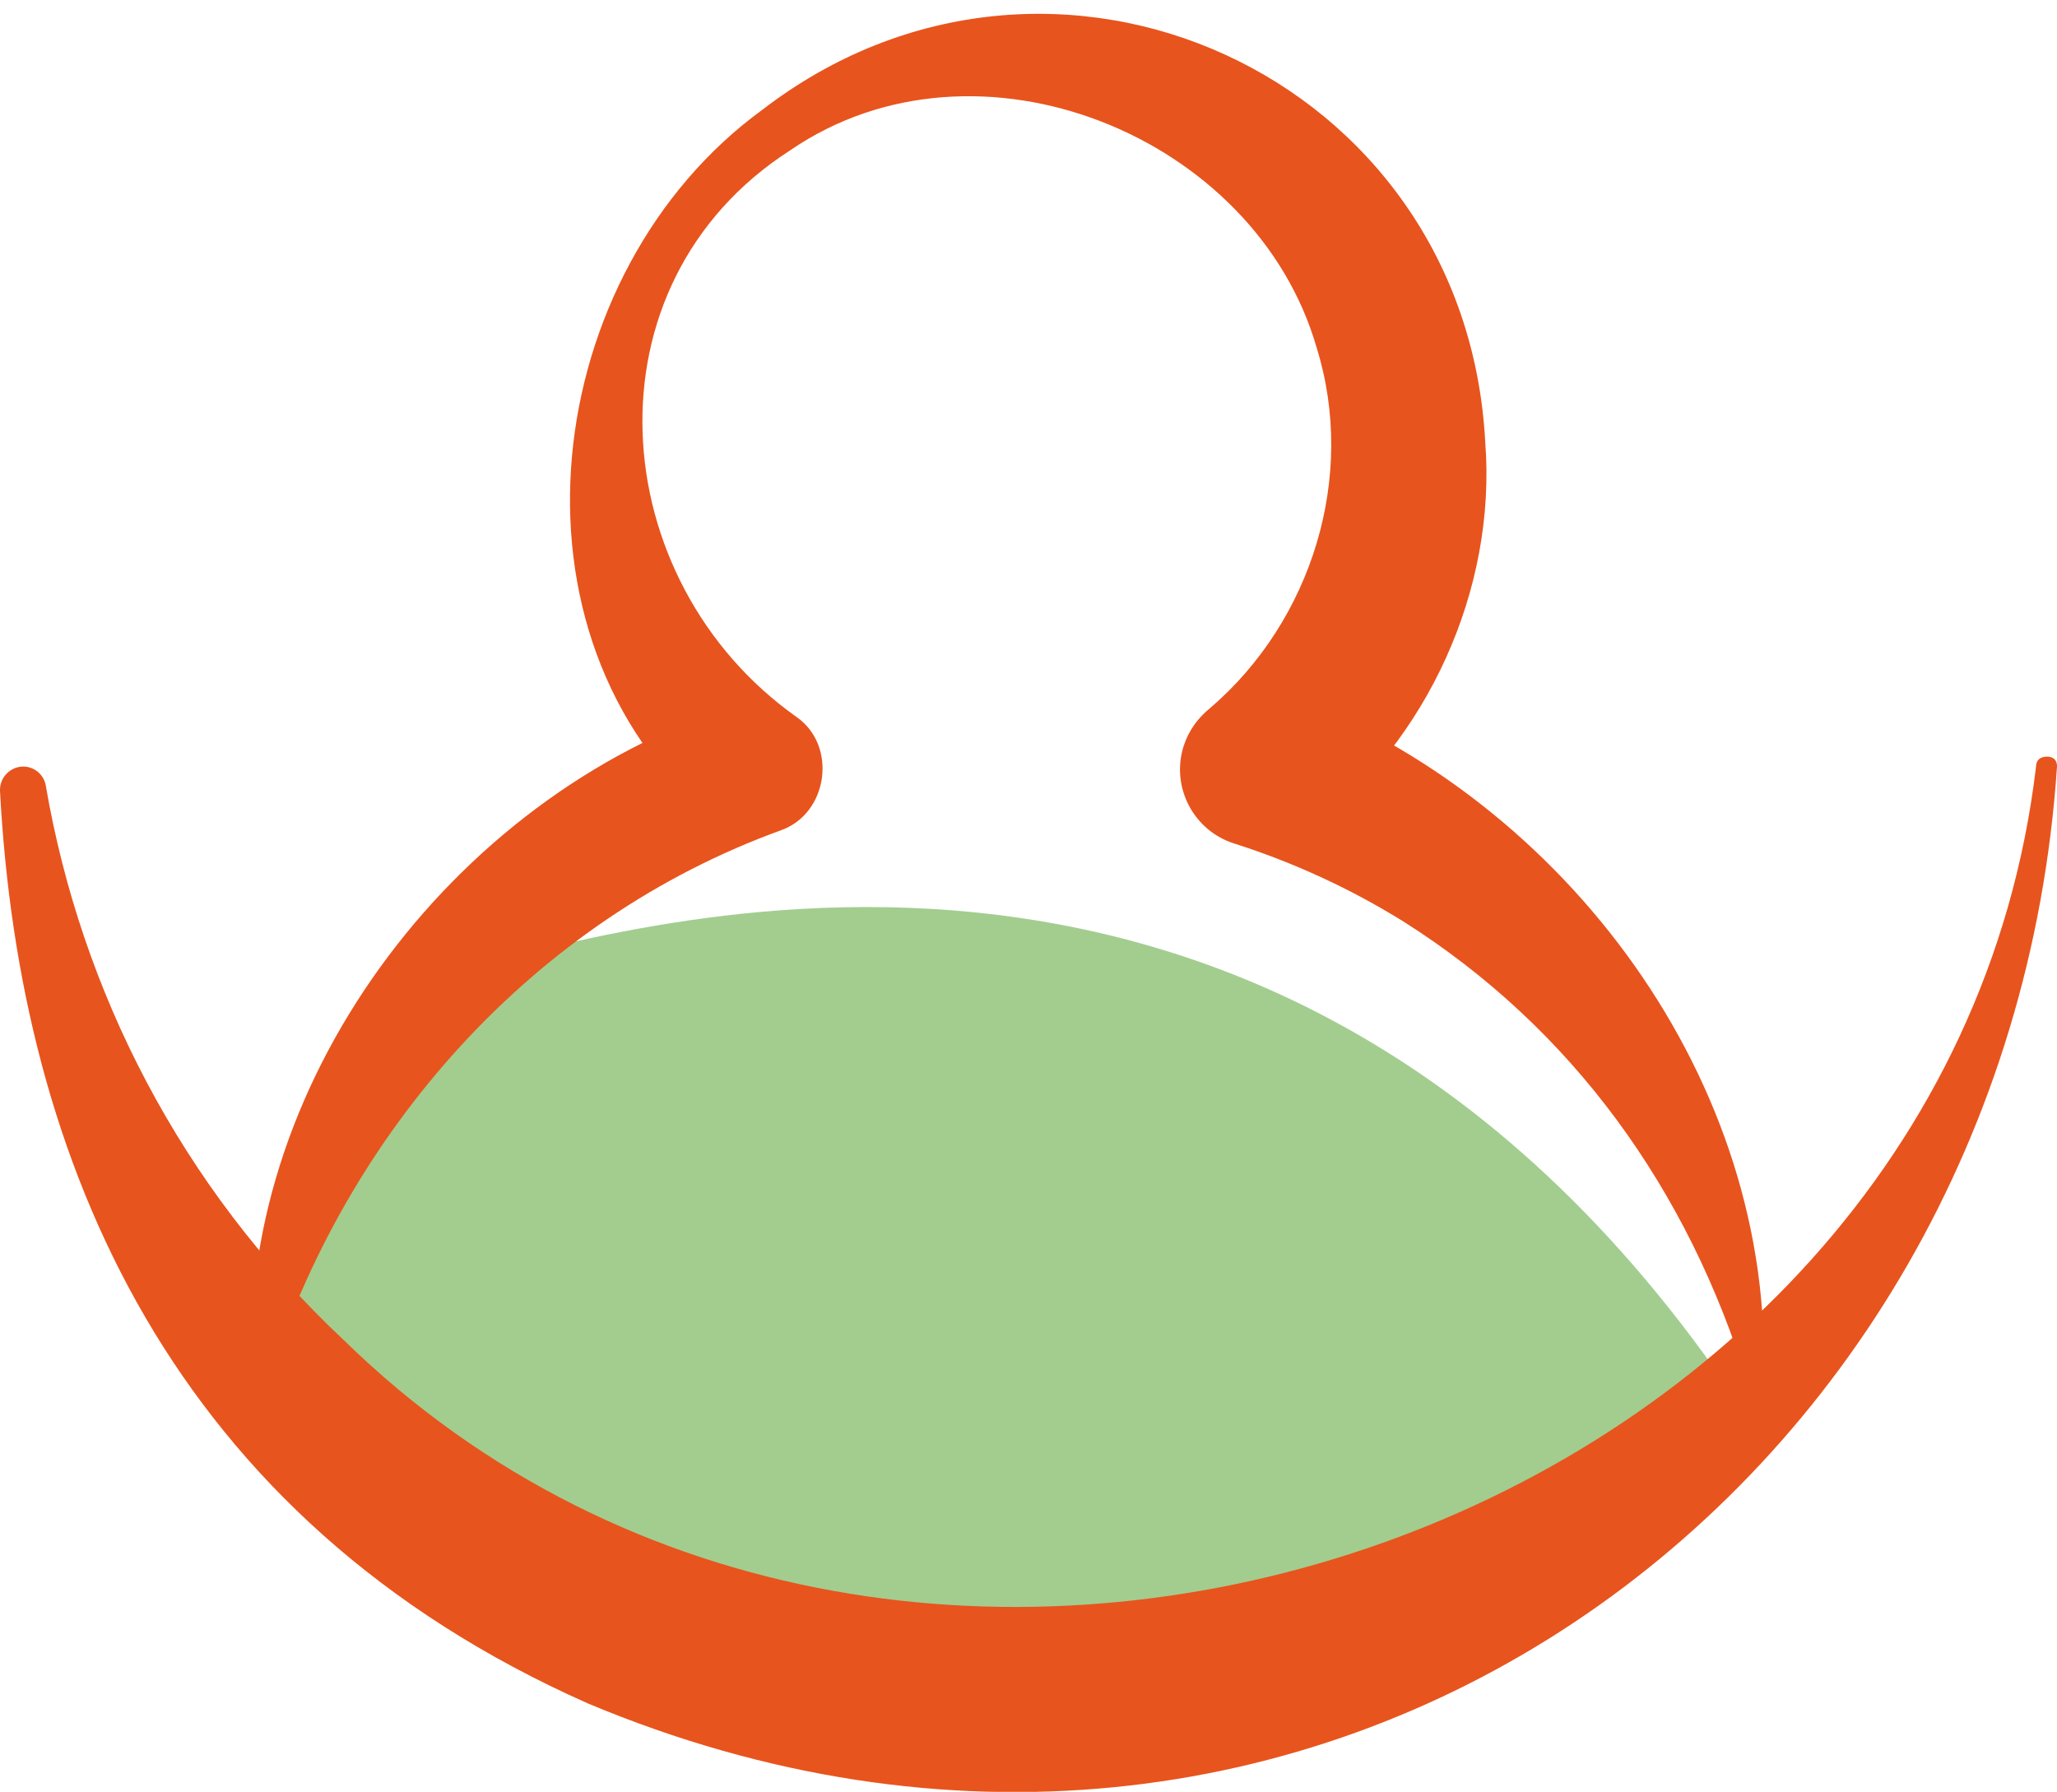
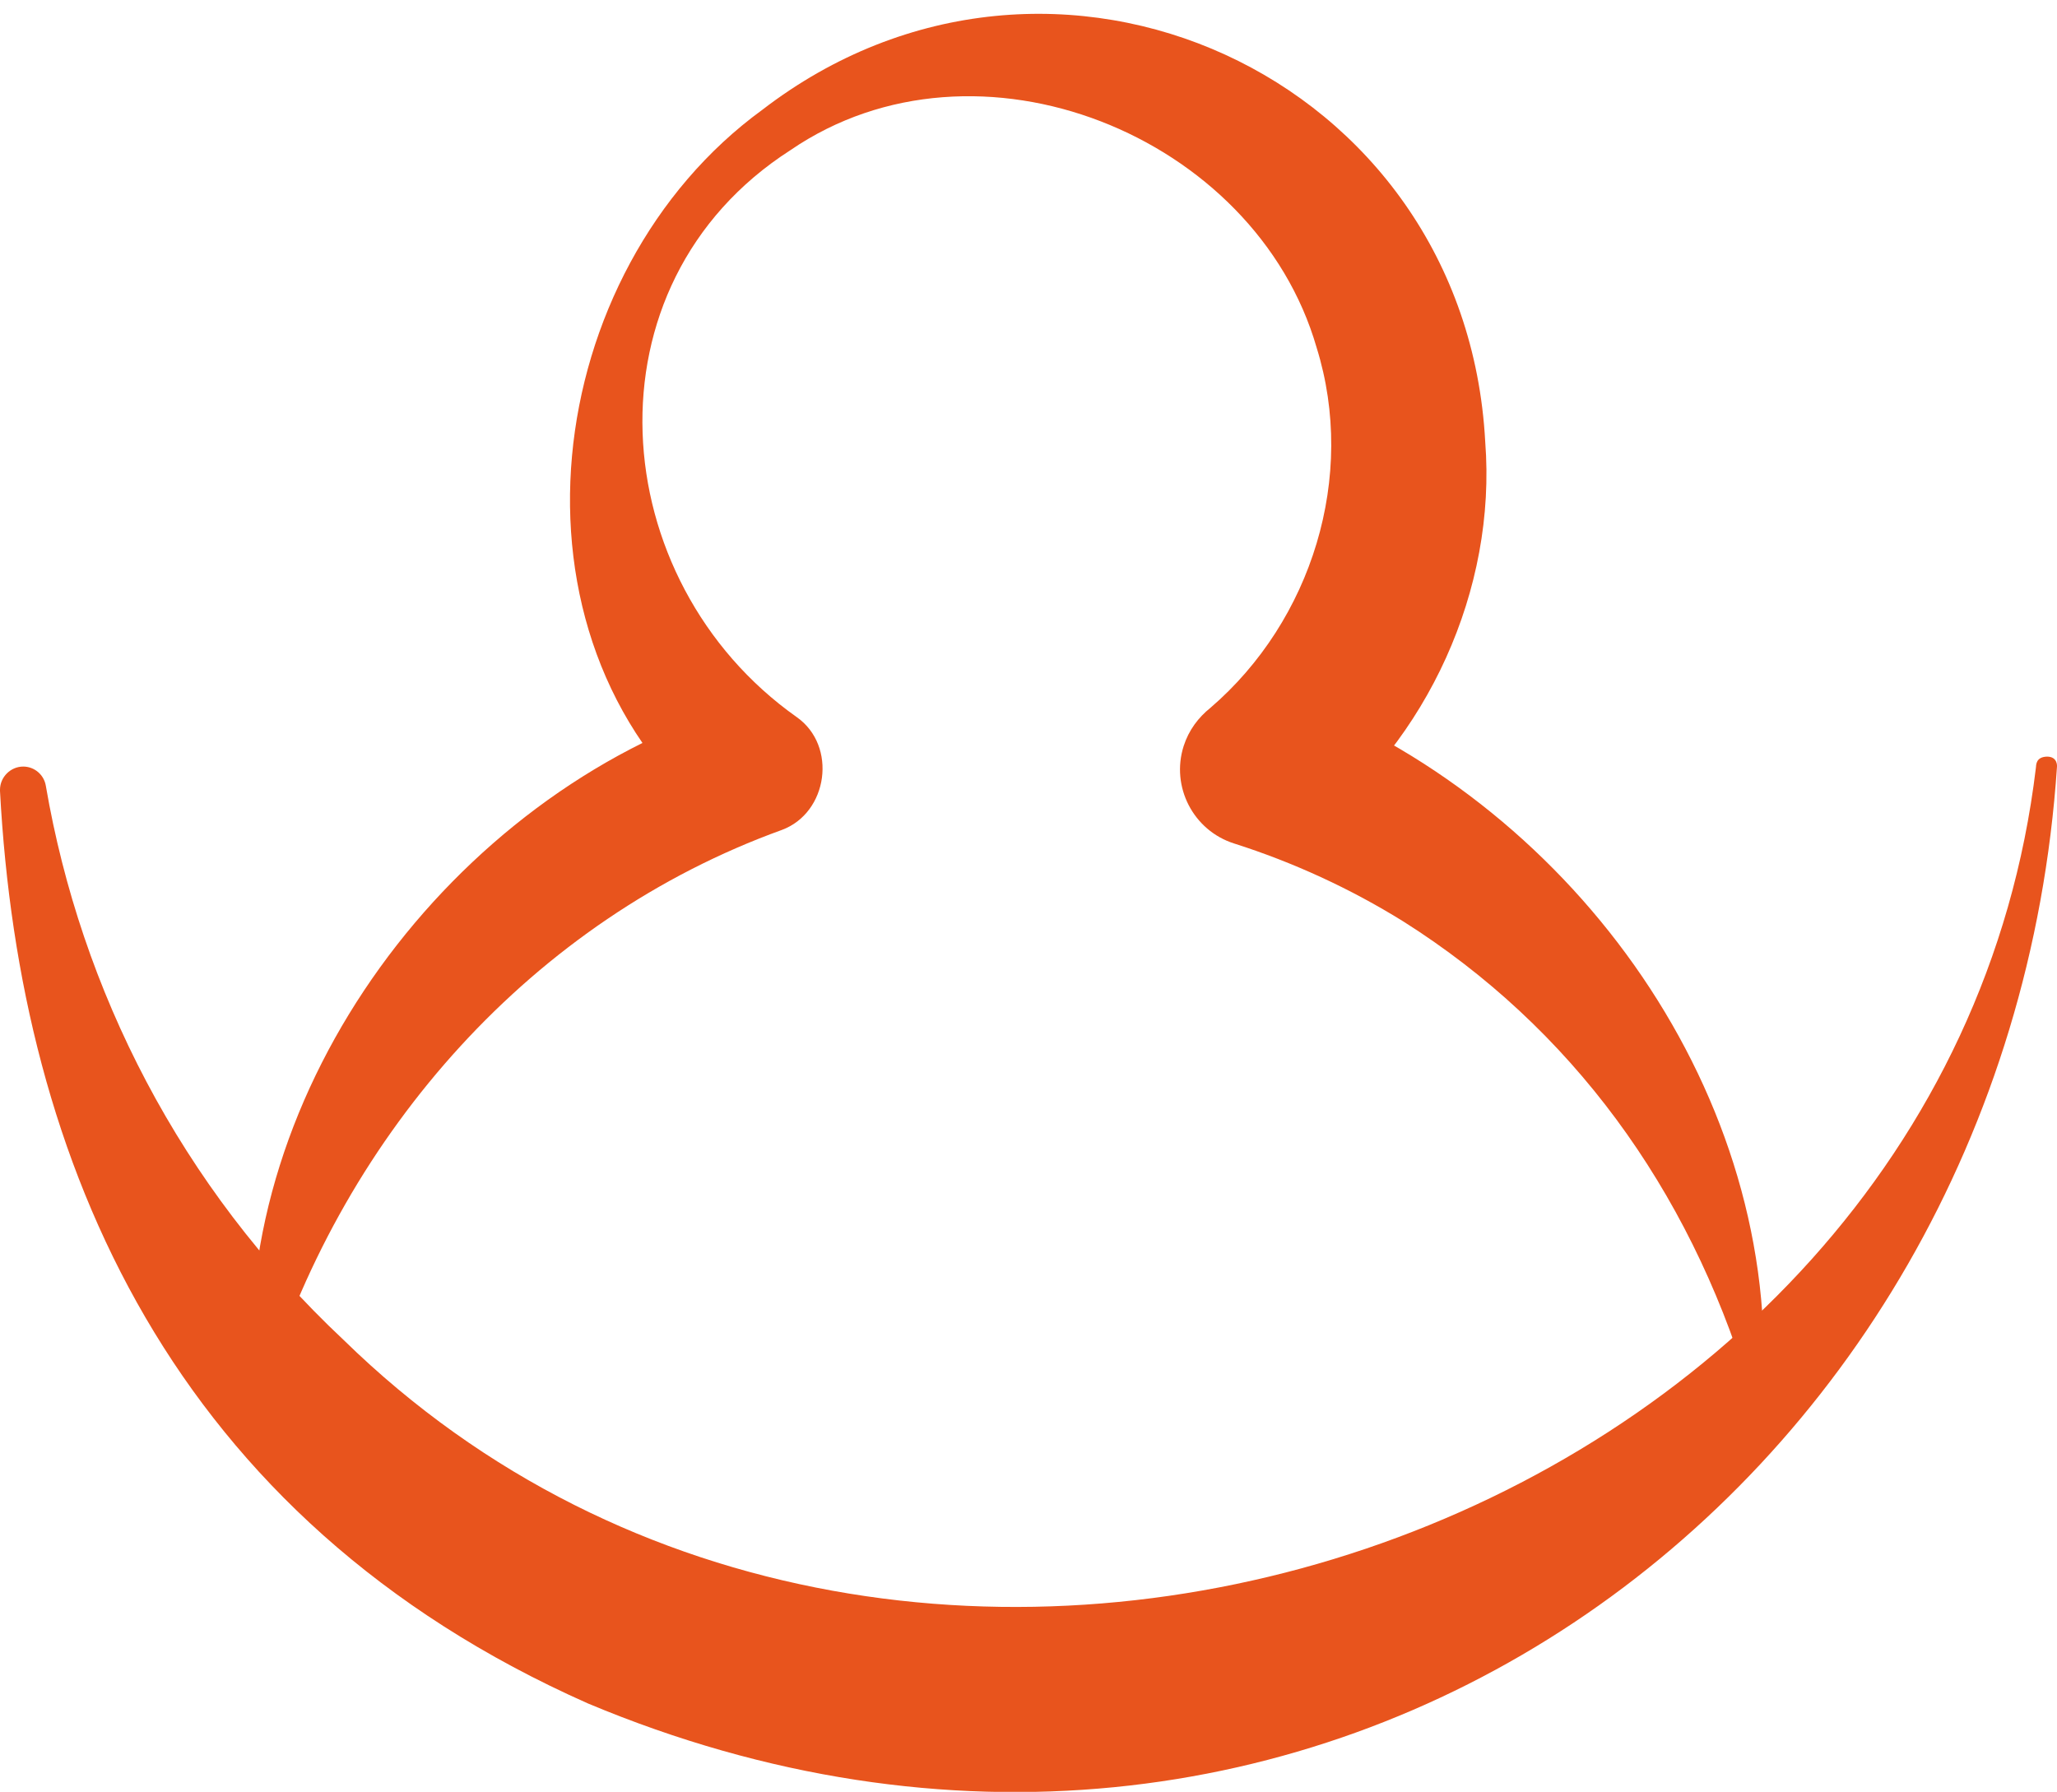
<svg xmlns="http://www.w3.org/2000/svg" id="Calque_1" viewBox="0 0 68.21 59.42">
  <defs>
    <style>.cls-1{fill:#a2cd8f;}.cls-2{fill:#e8541d;}</style>
  </defs>
-   <path class="cls-1" d="M58.42,47.71c1.32,2.09-24.61,11.77-34.35,9.09-9.74-2.68-17.65-11.63-13.89-18.43,1.59-2.88,2.18-6.22,5.8-6.5,3.13-.24,26.5-9.33,42.44,15.85Z" />
  <path class="cls-2" d="M8.37,45.86c-.64-9.78,6.61-19.48,15.94-22.44,0,0-.66,3.8-.66,3.8-7.32-6.16-5.71-18.24,1.63-23.58,9.6-7.39,23.32-1.16,23.97,11.01,.38,4.9-1.91,9.9-5.8,12.89,0,0-.78-4.5-.78-4.5,9.24,3.45,16.23,12.87,15.8,22.82-.02,.27-.42,.33-.5,.06-1.99-6.51-5.86-11.84-11.43-15.36-1.77-1.1-3.67-1.97-5.62-2.59-1.35-.43-2.1-1.88-1.67-3.23,.17-.53,.49-.95,.89-1.27,3.36-2.89,4.85-7.67,3.52-11.94-2.03-7.05-11.26-10.79-17.45-6.55-6.95,4.46-6.19,14.28,.21,18.8,1.35,.95,1.04,3.17-.49,3.74-8.27,2.99-14.47,10.01-17.09,18.4-.07,.25-.49,.21-.5-.06h0Z" />
  <path class="cls-2" d="M68.21,25.42c-1.63,24.29-24.87,41.06-48.71,31.07C5.7,50.37,.66,38.56,0,26.23v-.04c0-.42,.35-.77,.77-.77,.37,0,.69,.27,.75,.64,1.16,6.75,4.44,13.28,9.88,18.38,18.63,18.21,53.05,6.56,56.11-18.98h0c.01-.1,0-.36,.37-.37,.36,0,.33,.33,.33,.33Z" />
</svg>